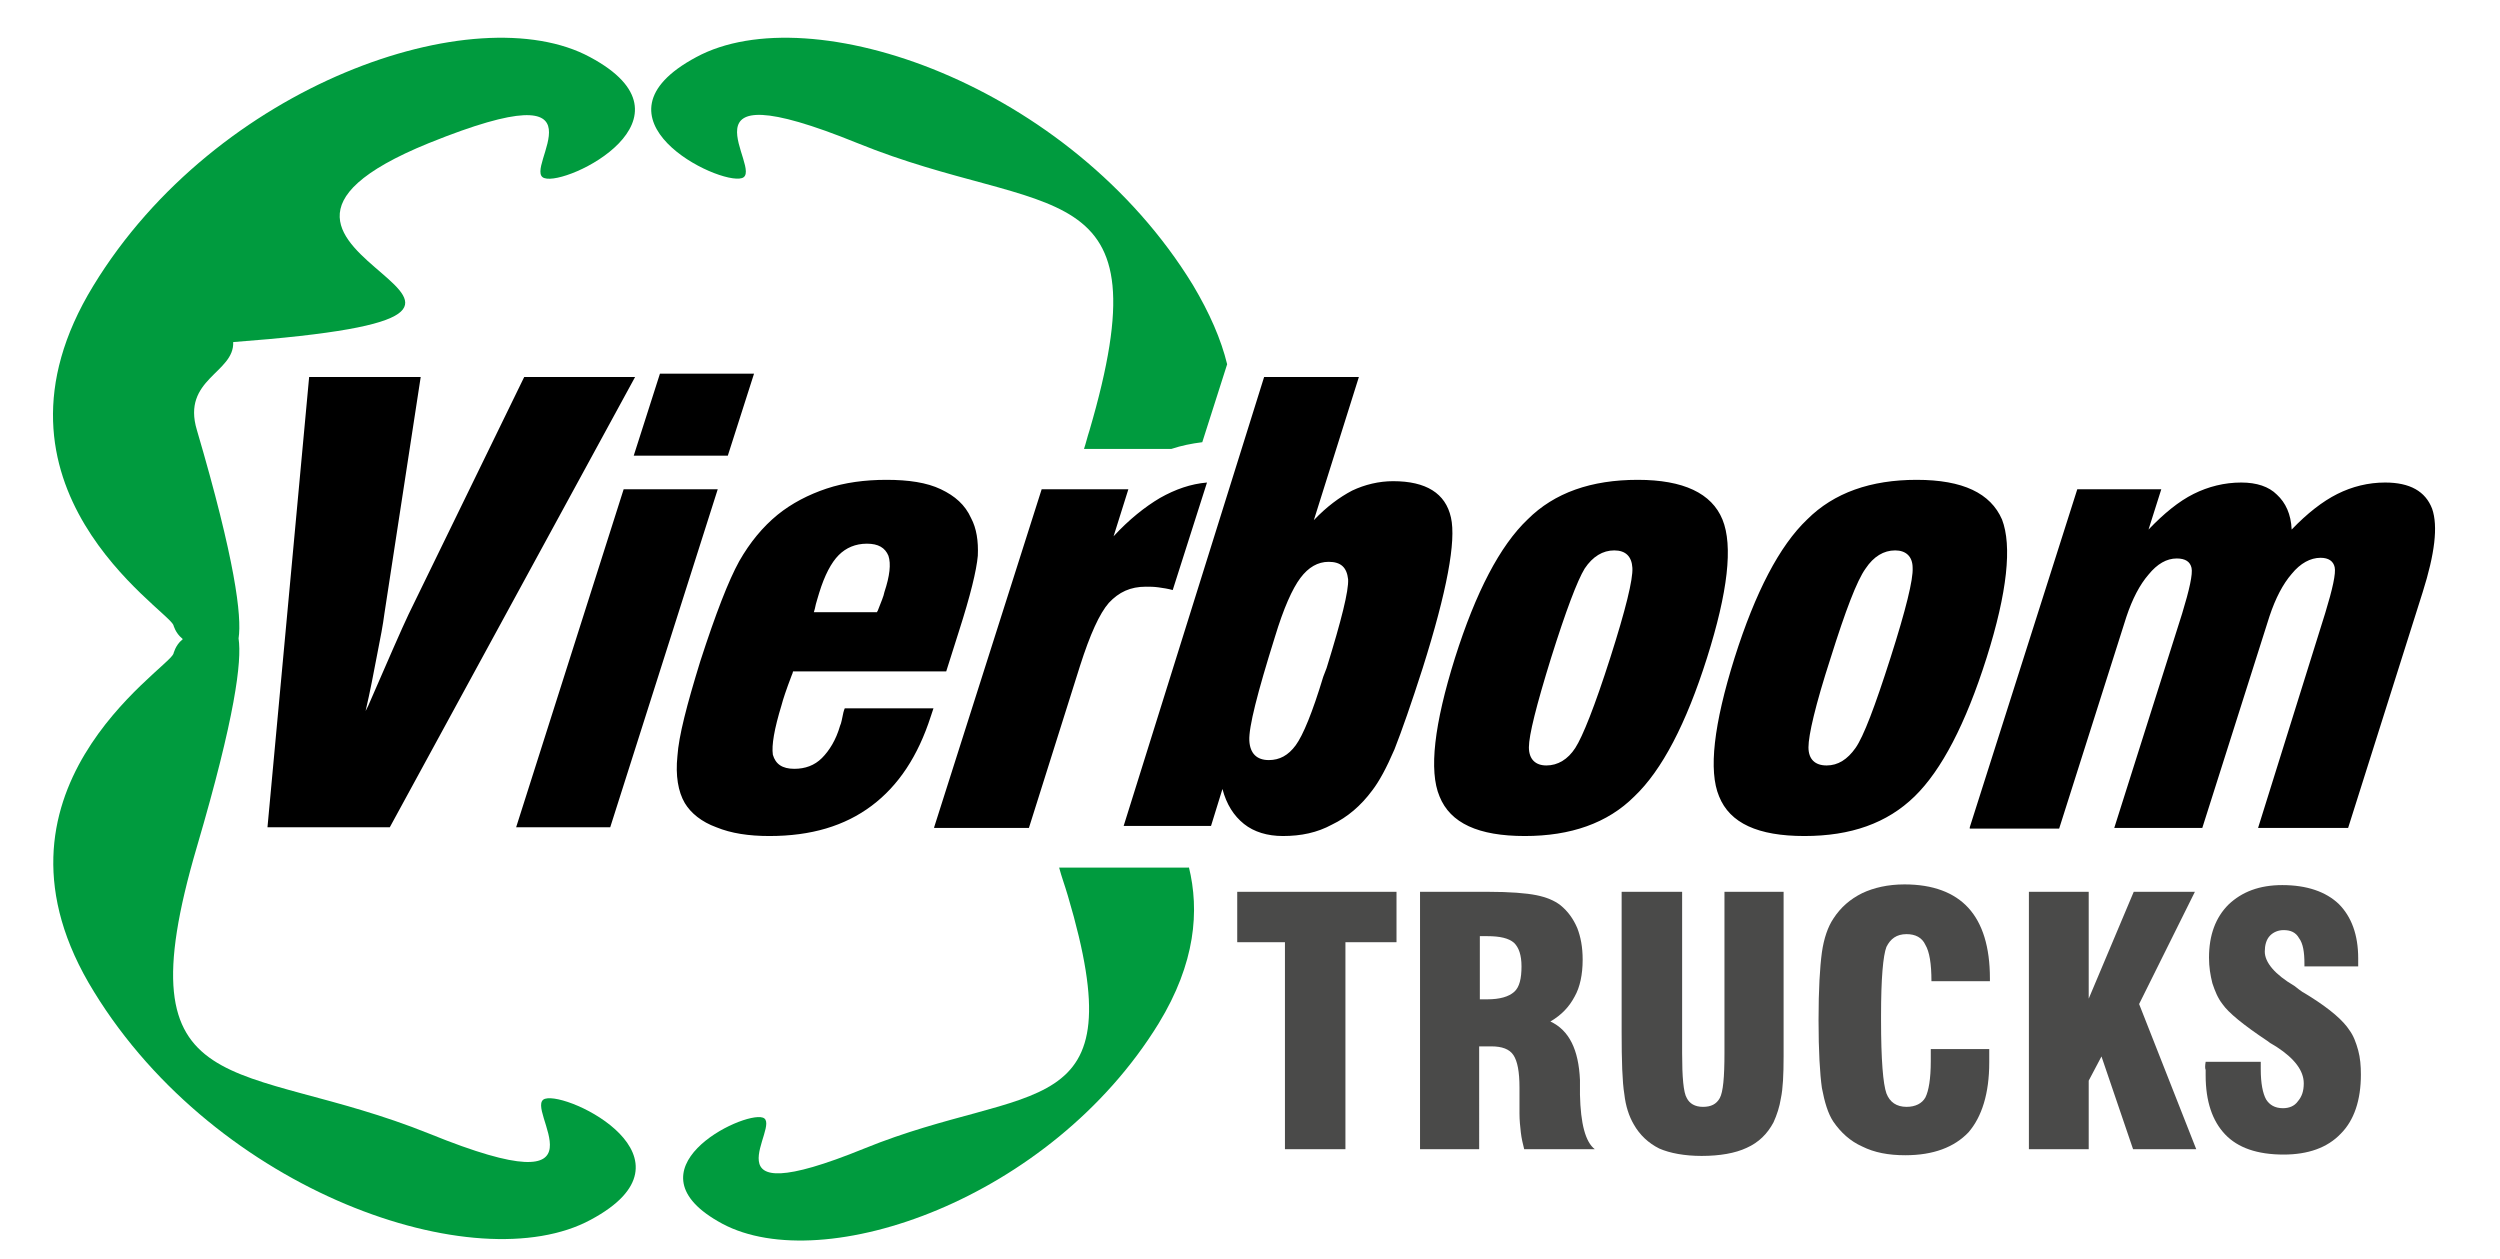
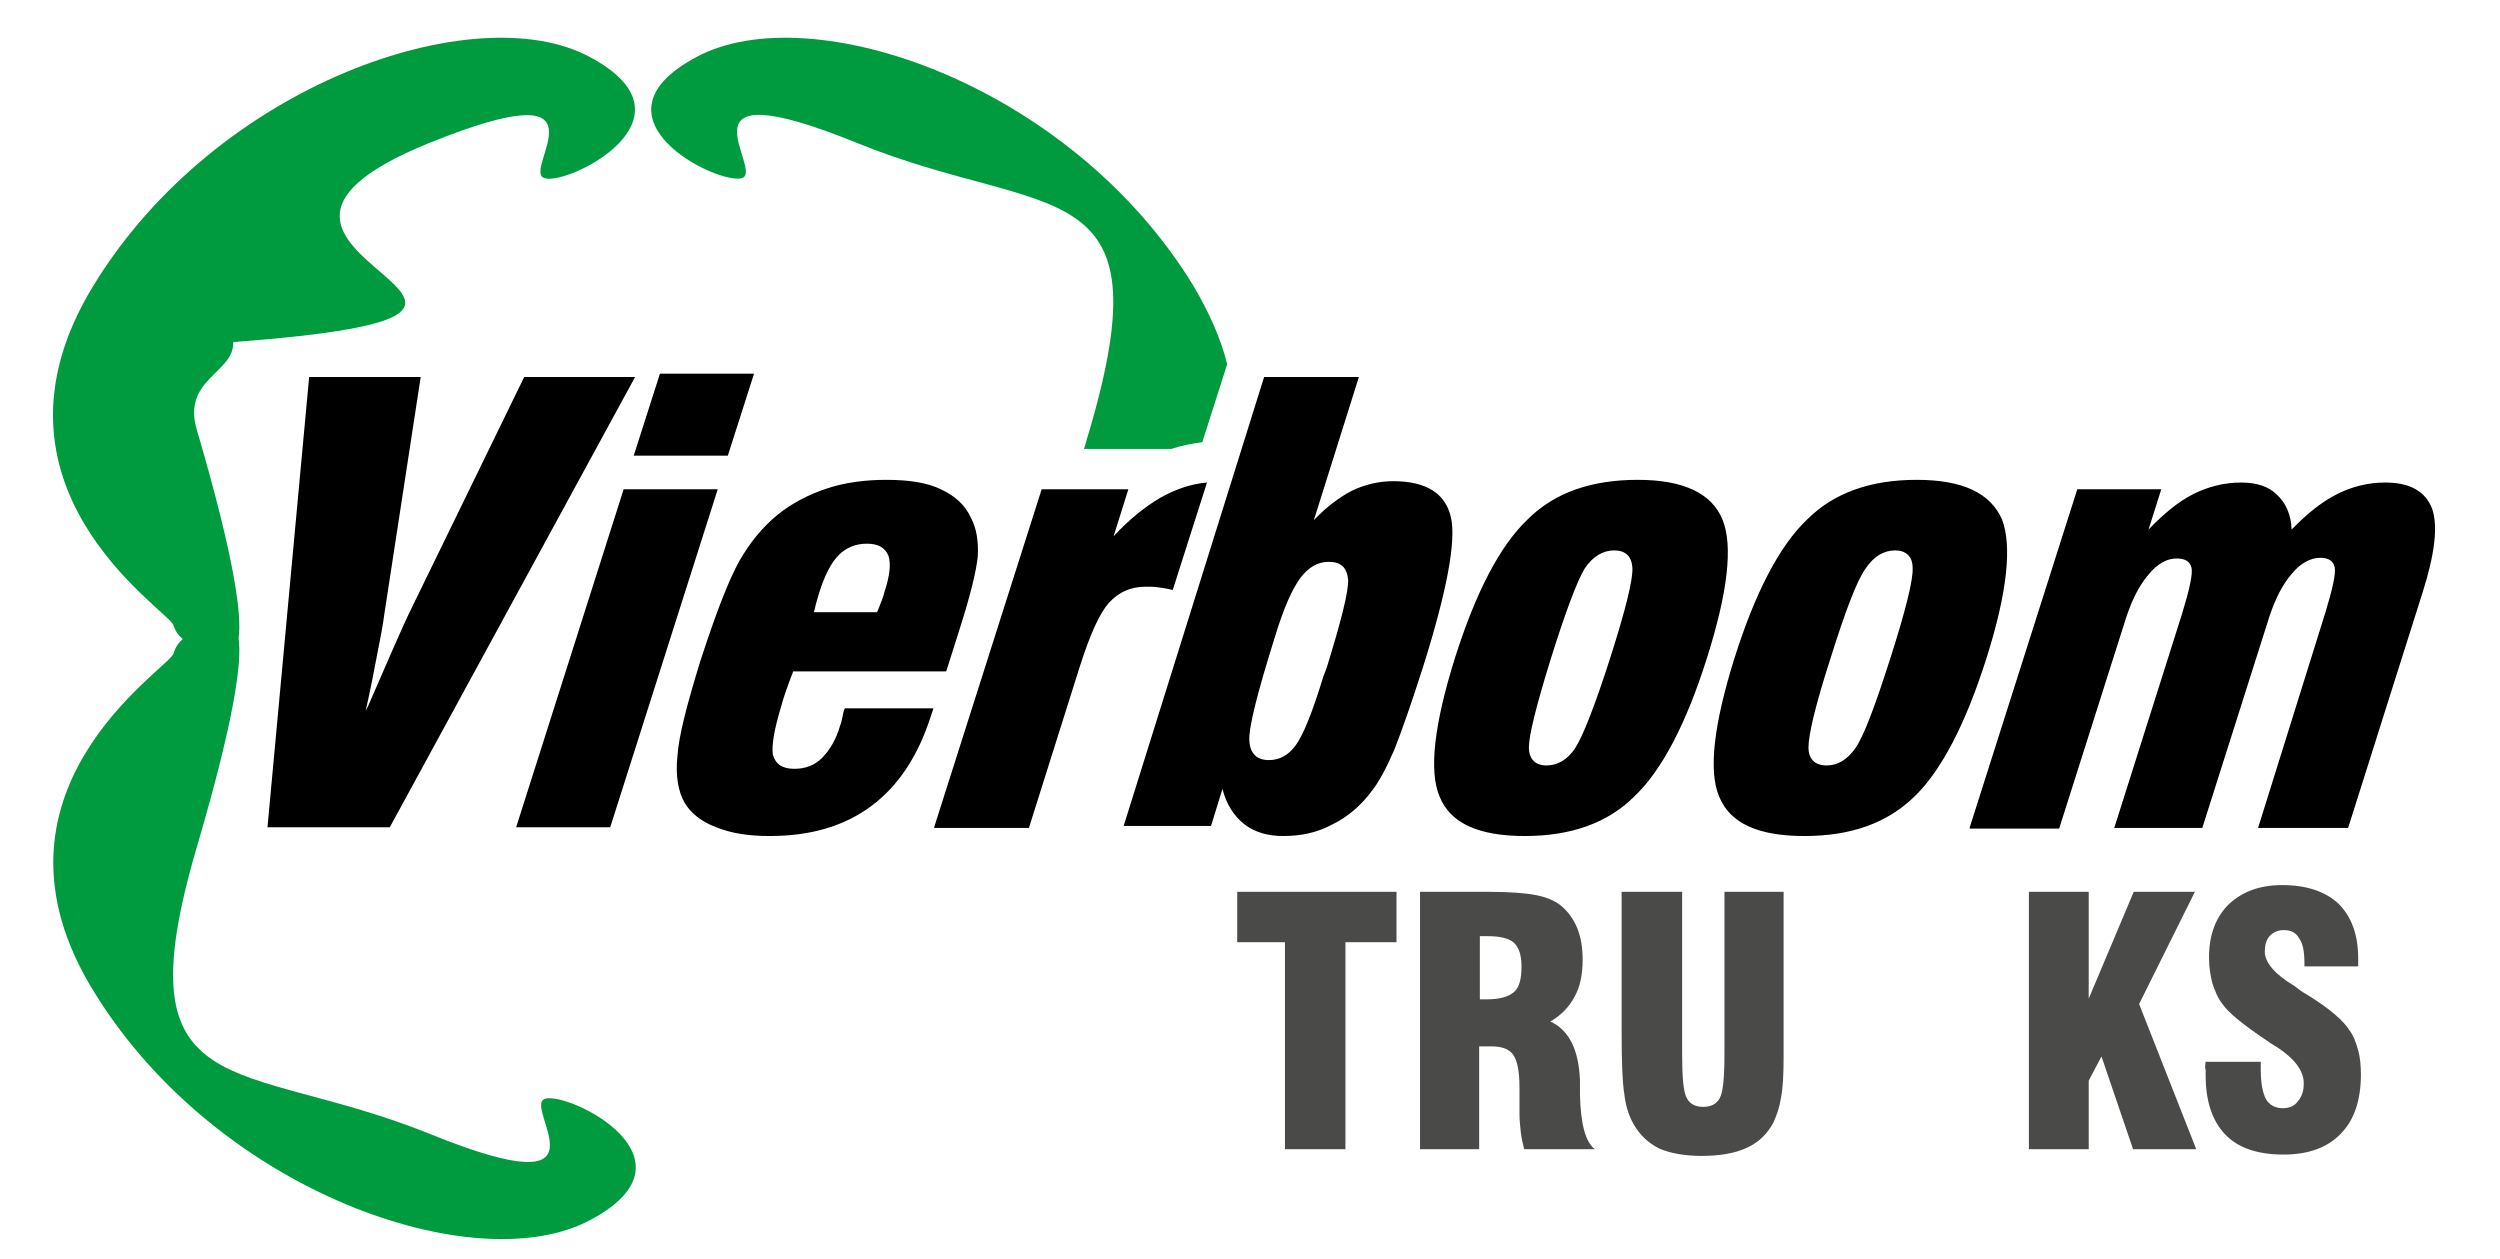
<svg xmlns="http://www.w3.org/2000/svg" x="0px" y="0px" viewBox="0 0 372 187.3" style="enable-background:new 0 0 372 187.3;" xml:space="preserve">
  <style type="text/css">	.st0{fill:#009B3E;}	.st1{fill:#4A4A49;}</style>
  <g>
    <g>
      <path class="st0" d="M25.8,97.3c0,0,0.3-1.3,1.3-2.1c0,0,0.1-0.1,0.1-0.1c0,0-0.1-0.1-0.1-0.1c-1-0.8-1.3-2-1.3-2   c-1-2.4-30.2-20.6-11.9-50.5C32.2,12.5,70.8-0.7,87.8,8.5c17,9.1-3.4,19.2-6.8,18C77.5,25.4,92,9.9,63.8,21.3   c-41,16.7,32,25-29.1,29.6c0.2,4.6-7.7,5.5-5.4,13.1c5.7,19.4,6.7,27.7,6.2,31c0.5,3.4-0.5,11.6-6.2,31   c-11.5,39.1,6.3,31.3,34.6,42.7c28.3,11.5,13.7-4.1,17.2-5.2c3.5-1.1,23.8,8.9,6.8,18c-17,9.2-55.6-4.1-73.9-33.9   C-4.4,117.9,24.8,99.7,25.8,97.3z" />
      <path class="st0" d="M161.3,66.8c0.3-0.9,0.5-1.8,0.8-2.7c11.5-39.2-6.2-31.3-34.5-42.8c-28.3-11.5-13.7,4.1-17.2,5.2   c-3.5,1.1-23.8-8.9-6.8-18c17-9.2,55.6,4,73.9,33.9c2.5,4.2,4.2,8.1,5.1,11.8l-3.7,11.6c-1.6,0.2-3.1,0.5-4.6,1H161.3z" />
-       <path class="st0" d="M176.9,129c1.6,6.5,1,14.3-4.5,23.3c-16.1,26.2-49.9,37.8-64.9,29.8c-14.9-8,3-16.8,6-15.8   c3.1,1-9.7,14.7,15.1,4.6c24.8-10.1,40.5-3.2,30.3-37.6c-0.5-1.7-0.9-2.7-1.3-4.2H176.9z" />
    </g>
    <path d="M39.8,123.1l6.2-67h16.6l-5.4,35.2c-0.2,1.6-0.6,3.7-1.1,6.2c-0.5,2.6-1,5.3-1.7,8.3l0.4-0.8c3-6.9,5-11.5,6-13.6L78,56.1  h16.5l-36.5,67H39.8z M94.3,67.8l3.9-12.2h14l-3.9,12.2H94.3z M76.8,123.1l16-50.3h14l-16,50.3H76.8z M125.7,105.4h13.2l-0.4,1.2  c-1.9,5.9-4.8,10.3-8.8,13.3c-4,3-9,4.5-15.2,4.5c-3.1,0-5.7-0.4-7.9-1.3c-2.2-0.8-3.8-2.1-4.7-3.6c-1-1.7-1.4-4.1-1.1-7  c0.2-3,1.4-7.6,3.4-14.1c2.3-7.1,4.2-12,5.8-14.9c1.6-2.8,3.5-5.1,5.7-6.9c2.1-1.7,4.6-3,7.3-3.9c2.7-0.9,5.7-1.3,8.9-1.3  c3.3,0,6,0.4,8.1,1.4c2.1,1,3.6,2.3,4.5,4.3c0.8,1.5,1.1,3.4,1,5.6c-0.2,2.2-1.1,5.9-2.8,11.2l-1.9,6H118c0,0.1-0.1,0.4-0.2,0.6  c-0.8,2.1-1.3,3.6-1.5,4.4c-1.1,3.6-1.5,6-1.3,7.4c0.4,1.4,1.4,2.1,3.2,2.1c1.6,0,3-0.5,4.1-1.6c1.1-1.1,2.1-2.7,2.7-4.8  c0.2-0.4,0.3-1.1,0.5-2C125.6,105.7,125.6,105.6,125.7,105.4z M121.1,91.1h9.4c0-0.1,0.1-0.2,0.1-0.2c0.5-1.3,0.9-2.2,1-2.8  c0.8-2.4,1-4.2,0.6-5.4c-0.5-1.2-1.5-1.8-3.2-1.8c-1.7,0-3.1,0.6-4.2,1.7c-1.1,1.1-2.1,3-2.9,5.6c-0.2,0.7-0.4,1.3-0.5,1.7  C121.3,90.4,121.2,90.8,121.1,91.1z M139,123.1L155,72.8h12.9l-2.2,7c2.3-2.5,4.7-4.4,6.9-5.7c2.3-1.3,4.6-2.1,7-2.3l-5.1,16  c-0.7-0.2-1.4-0.3-2.1-0.4c-0.7-0.1-1.3-0.1-1.9-0.1c-2.3,0-4,0.8-5.5,2.4c-1.4,1.6-2.8,4.7-4.3,9.4l-7.6,24.1H139z M197.7,83.6  c-1.6,0-3,0.8-4.2,2.4c-1.2,1.6-2.5,4.5-3.8,8.8c-2.6,8.3-3.9,13.4-3.8,15.4c0.1,1.9,1.1,2.9,2.9,2.9c1.6,0,2.9-0.7,4-2.2  c1.1-1.5,2.5-4.9,4.1-10.2l0.5-1.3c2.2-7.1,3.3-11.5,3.2-13.2C200.4,84.4,199.5,83.6,197.7,83.6z M188.1,56.1h14.1l-6.7,21.3  c1.9-2,3.8-3.4,5.7-4.4c1.9-0.9,4-1.4,6.1-1.4c4.9,0,7.8,1.8,8.6,5.4c0.8,3.5-0.6,11-4.2,22.4c-1.7,5.3-3.1,9.3-4.2,12.1  c-1.2,2.8-2.3,4.8-3.3,6.1c-1.7,2.3-3.7,4-6,5.1c-2.2,1.2-4.6,1.7-7.3,1.7c-2.3,0-4.3-0.6-5.8-1.8c-1.5-1.2-2.6-2.9-3.2-5.2  l-1.7,5.5h-13L188.1,56.1z M230.8,97.9c-2.2,7.1-3.3,11.5-3.3,13.3c0,1.8,1,2.7,2.6,2.7c1.7,0,3.2-0.9,4.3-2.6  c1.1-1.7,2.9-6.2,5.2-13.4c2.3-7.2,3.4-11.7,3.3-13.4c-0.1-1.7-1-2.6-2.7-2.6c-1.7,0-3.2,0.9-4.4,2.7  C234.7,86.4,233,90.9,230.8,97.9z M216.5,97.9c3.1-9.8,6.7-16.7,10.8-20.6c4-4,9.5-5.9,16.4-5.9c6.8,0,11,2,12.6,5.9  c1.6,3.9,0.8,10.8-2.3,20.6c-3.1,9.8-6.7,16.7-10.8,20.6c-4,4-9.5,5.9-16.3,5.9c-6.9,0-11.1-1.9-12.7-5.9  C212.6,114.7,213.4,107.8,216.5,97.9z M272.4,97.9c-2.3,7.1-3.3,11.5-3.3,13.3c0,1.8,1,2.7,2.7,2.7c1.7,0,3.1-0.9,4.3-2.6  c1.2-1.7,2.9-6.2,5.2-13.4c2.3-7.2,3.4-11.7,3.3-13.4c0-1.7-1-2.6-2.6-2.6c-1.7,0-3.2,0.9-4.4,2.7  C276.3,86.4,274.6,90.9,272.4,97.9z M258.1,97.9c3.1-9.8,6.7-16.7,10.8-20.6c4-4,9.5-5.9,16.3-5.9c6.9,0,11,2,12.7,5.9  c1.5,3.9,0.8,10.8-2.3,20.6c-3.1,9.8-6.7,16.7-10.7,20.6c-4.1,4-9.5,5.9-16.4,5.9c-6.9,0-11.1-1.9-12.7-5.9  C254.2,114.7,255,107.8,258.1,97.9z M293.1,123.1l16-50.3h12.5l-1.9,6c2.3-2.4,4.5-4.2,6.7-5.3c2.2-1.1,4.6-1.7,7.1-1.7  c2.3,0,4.1,0.6,5.3,1.8c1.3,1.2,2.1,2.9,2.2,5.2c2.3-2.4,4.6-4.2,6.8-5.3c2.2-1.1,4.6-1.7,7.1-1.7c3.7,0,6,1.3,7,3.9  c0.9,2.6,0.4,6.7-1.4,12.4l-11.1,35.1H336L346,91.2c1.1-3.6,1.6-5.9,1.4-6.8c-0.2-0.9-0.9-1.4-2.1-1.4c-1.5,0-3,0.8-4.3,2.4  c-1.3,1.5-2.4,3.6-3.3,6.3l-10,31.5h-13.1l10.1-31.9c1.1-3.6,1.6-5.9,1.4-6.8c-0.2-0.9-0.9-1.4-2.2-1.4c-1.5,0-2.9,0.8-4.2,2.4  c-1.3,1.5-2.4,3.6-3.3,6.3l-10,31.5H293.1z" />
    <g>
      <path class="st1" d="M191.2,171v-30.8h-7.1v-7.5h23.7v7.5h-7.6V171H191.2z" />
      <path class="st1" d="M220.2,148.7c0.1,0,0.3,0,0.6,0c0.2,0,0.4,0,0.5,0c1.9,0,3.2-0.4,4-1.1c0.8-0.7,1.1-2,1.1-3.8   c0-1.7-0.4-2.8-1.1-3.5c-0.8-0.7-2.1-1-4-1c-0.1,0-0.3,0-0.5,0c-0.2,0-0.5,0-0.6,0V148.7z M211.3,171v-38.3h10.1   c3.3,0,5.7,0.2,7.2,0.5c1.5,0.3,2.7,0.8,3.6,1.5c1.1,0.9,1.9,2,2.5,3.4c0.5,1.3,0.8,2.8,0.8,4.7c0,2.2-0.4,4.1-1.2,5.5   c-0.8,1.5-1.9,2.7-3.6,3.7c2.8,1.3,4.2,4.2,4.4,8.7v0.1c0,0.5,0,1.2,0,2.1c0.1,4.3,0.8,7,2.2,8.1h-10.5c-0.2-0.8-0.4-1.6-0.5-2.5   c-0.1-0.9-0.2-1.8-0.2-2.8c0-0.6,0-1.3,0-2.2c0-0.9,0-1.4,0-1.7c0-2.3-0.3-3.9-0.9-4.8c-0.6-0.9-1.7-1.3-3.3-1.3h-1.8V171H211.3z" />
      <path class="st1" d="M241.2,132.7h9.1v24c0,3.6,0.2,5.9,0.7,6.7c0.4,0.8,1.2,1.3,2.4,1.3c1.2,0,2-0.4,2.5-1.3   c0.5-0.9,0.7-3.1,0.7-6.7v-24h8.8v24.5c0,2.7-0.1,4.8-0.4,6.2c-0.2,1.3-0.6,2.5-1.1,3.6c-0.9,1.7-2.2,3-4,3.8   c-1.7,0.8-4,1.2-6.7,1.2c-2.5,0-4.7-0.4-6.3-1.1c-1.6-0.8-2.9-2-3.8-3.6c-0.7-1.2-1.2-2.7-1.4-4.5c-0.3-1.8-0.4-4.9-0.4-9.3V132.7   z" />
-       <path class="st1" d="M287.1,156.1h8.9c0,0.2,0,0.5,0,0.8c0,0.3,0,0.6,0,1.2c0,4.6-1.1,8.1-3.1,10.4c-2.1,2.2-5.2,3.4-9.4,3.4   c-2.5,0-4.6-0.4-6.4-1.3c-1.8-0.8-3.2-2.1-4.3-3.7c-0.8-1.2-1.3-2.9-1.7-5c-0.3-2.1-0.5-5.5-0.5-10.1c0-4.6,0.2-7.9,0.5-10.1   c0.3-2.1,0.9-3.8,1.7-5c1.1-1.7,2.5-2.9,4.3-3.8c1.7-0.8,3.8-1.3,6.3-1.3c4.2,0,7.4,1.2,9.5,3.5c2.1,2.3,3.2,5.8,3.2,10.5v0.4   h-8.7c0-2.6-0.3-4.4-0.9-5.4c-0.5-1.1-1.5-1.6-2.8-1.6c-1.5,0-2.4,0.7-3,1.9c-0.5,1.3-0.8,4.7-0.8,10.2v0.7   c0,5.9,0.3,9.5,0.8,10.9c0.5,1.3,1.5,2,3,2c1.3,0,2.3-0.5,2.8-1.4c0.5-1,0.8-2.8,0.8-5.4V156.1z" />
      <path class="st1" d="M301.9,171v-38.3h8.9v15.9l6.7-15.9h9.1l-8.3,16.7l8.5,21.6h-9.4l-4.7-13.8l-1.9,3.6V171H301.9z" />
      <path class="st1" d="M328.2,158h8.2v1.1c0,2.1,0.3,3.6,0.8,4.5c0.5,0.8,1.3,1.3,2.5,1.3c0.9,0,1.7-0.3,2.2-1   c0.6-0.7,0.9-1.5,0.9-2.7c0-1.9-1.4-3.7-4-5.4c-0.5-0.3-0.8-0.5-1-0.6l-0.4-0.3c-3.6-2.4-5.8-4.2-6.7-5.5   c-0.7-0.9-1.1-1.9-1.5-3.1c-0.3-1.2-0.5-2.4-0.5-3.8c0-3.4,1-6,2.9-7.9c2-1.9,4.6-2.9,8-2.9c3.7,0,6.5,1,8.4,2.8   c1.9,1.9,2.9,4.6,2.9,8.1c0,0.1,0,0.4,0,0.6c0,0.2,0,0.5,0,0.6h-8v-0.4c0-1.7-0.2-3-0.8-3.8c-0.5-0.9-1.3-1.2-2.3-1.2   c-0.8,0-1.5,0.3-2,0.8c-0.6,0.6-0.8,1.5-0.8,2.4c0,1.6,1.5,3.4,4.4,5.1c0.5,0.4,0.9,0.7,1.2,0.9c0.2,0.1,0.5,0.3,1,0.6   c3.2,2,5.1,3.7,6,5.1c0.6,0.8,1,1.9,1.3,3c0.3,1.1,0.4,2.3,0.4,3.6c0,3.8-1,6.8-3,8.8c-2,2.1-4.9,3.1-8.5,3.1c-3.9,0-6.8-1-8.7-3   c-1.9-2-2.9-4.9-2.9-8.8c0-0.2,0-0.5,0-0.8C328.1,159,328.1,158.6,328.2,158z" />
    </g>
  </g>
</svg>